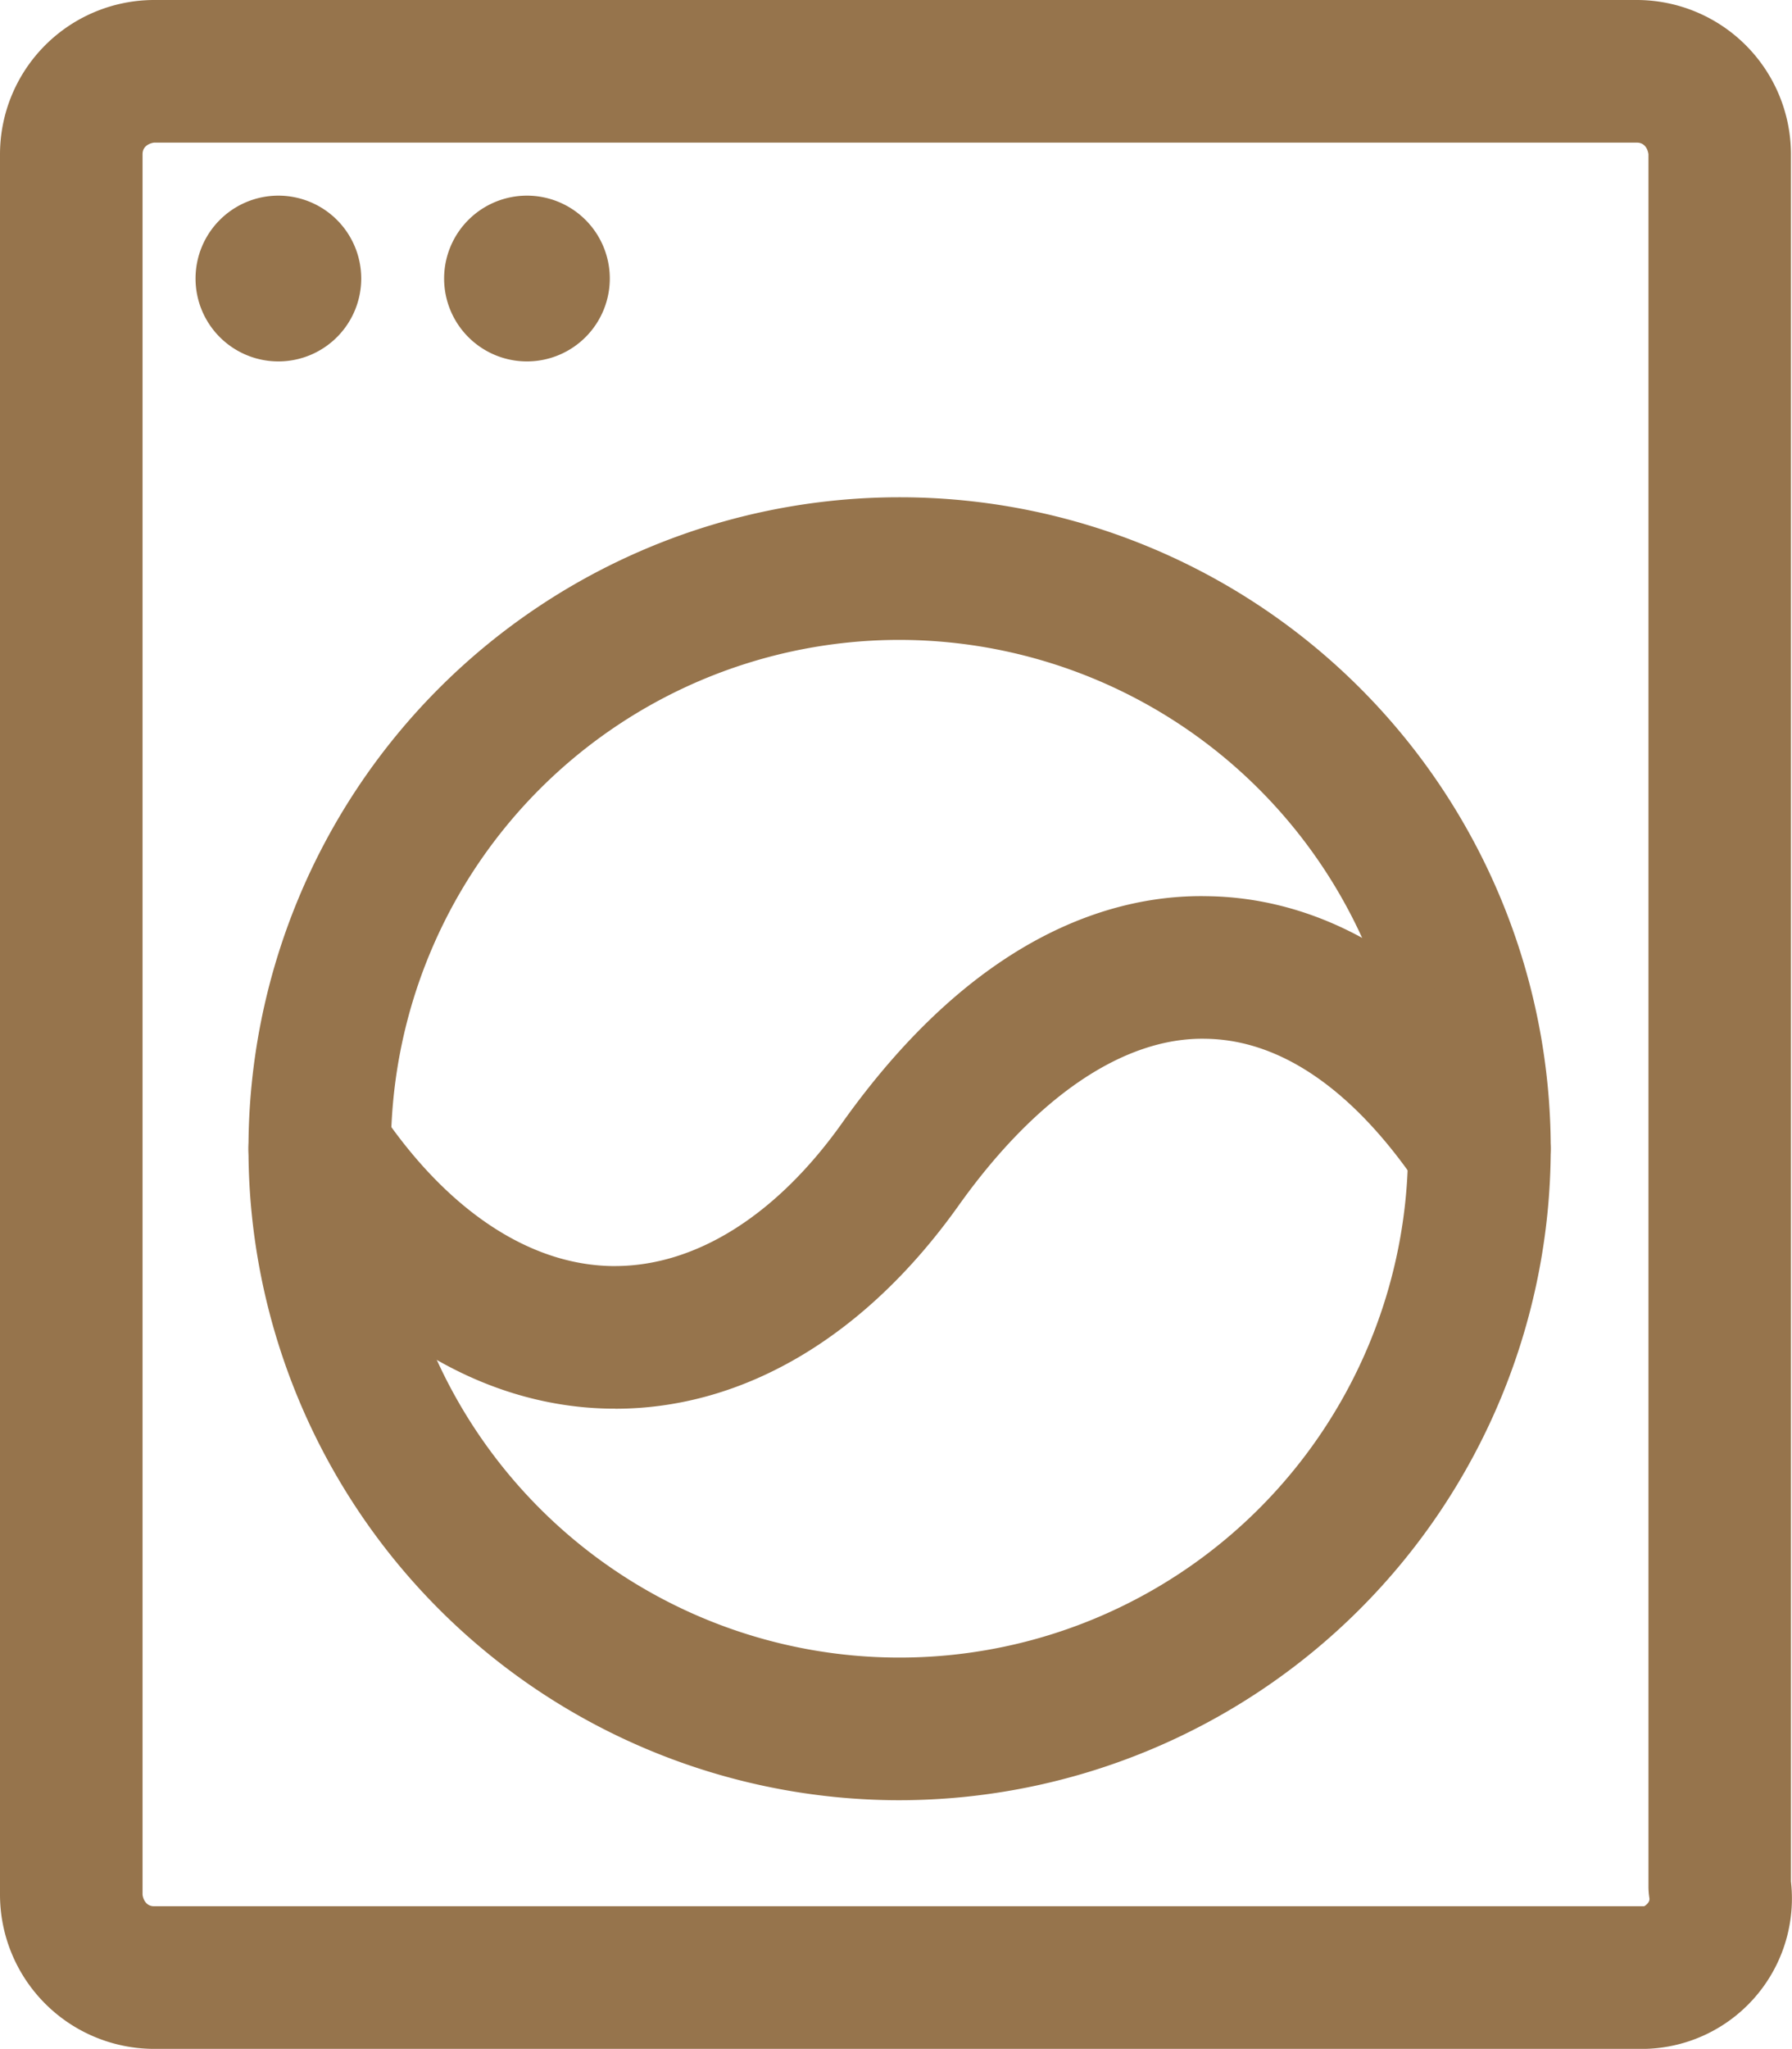
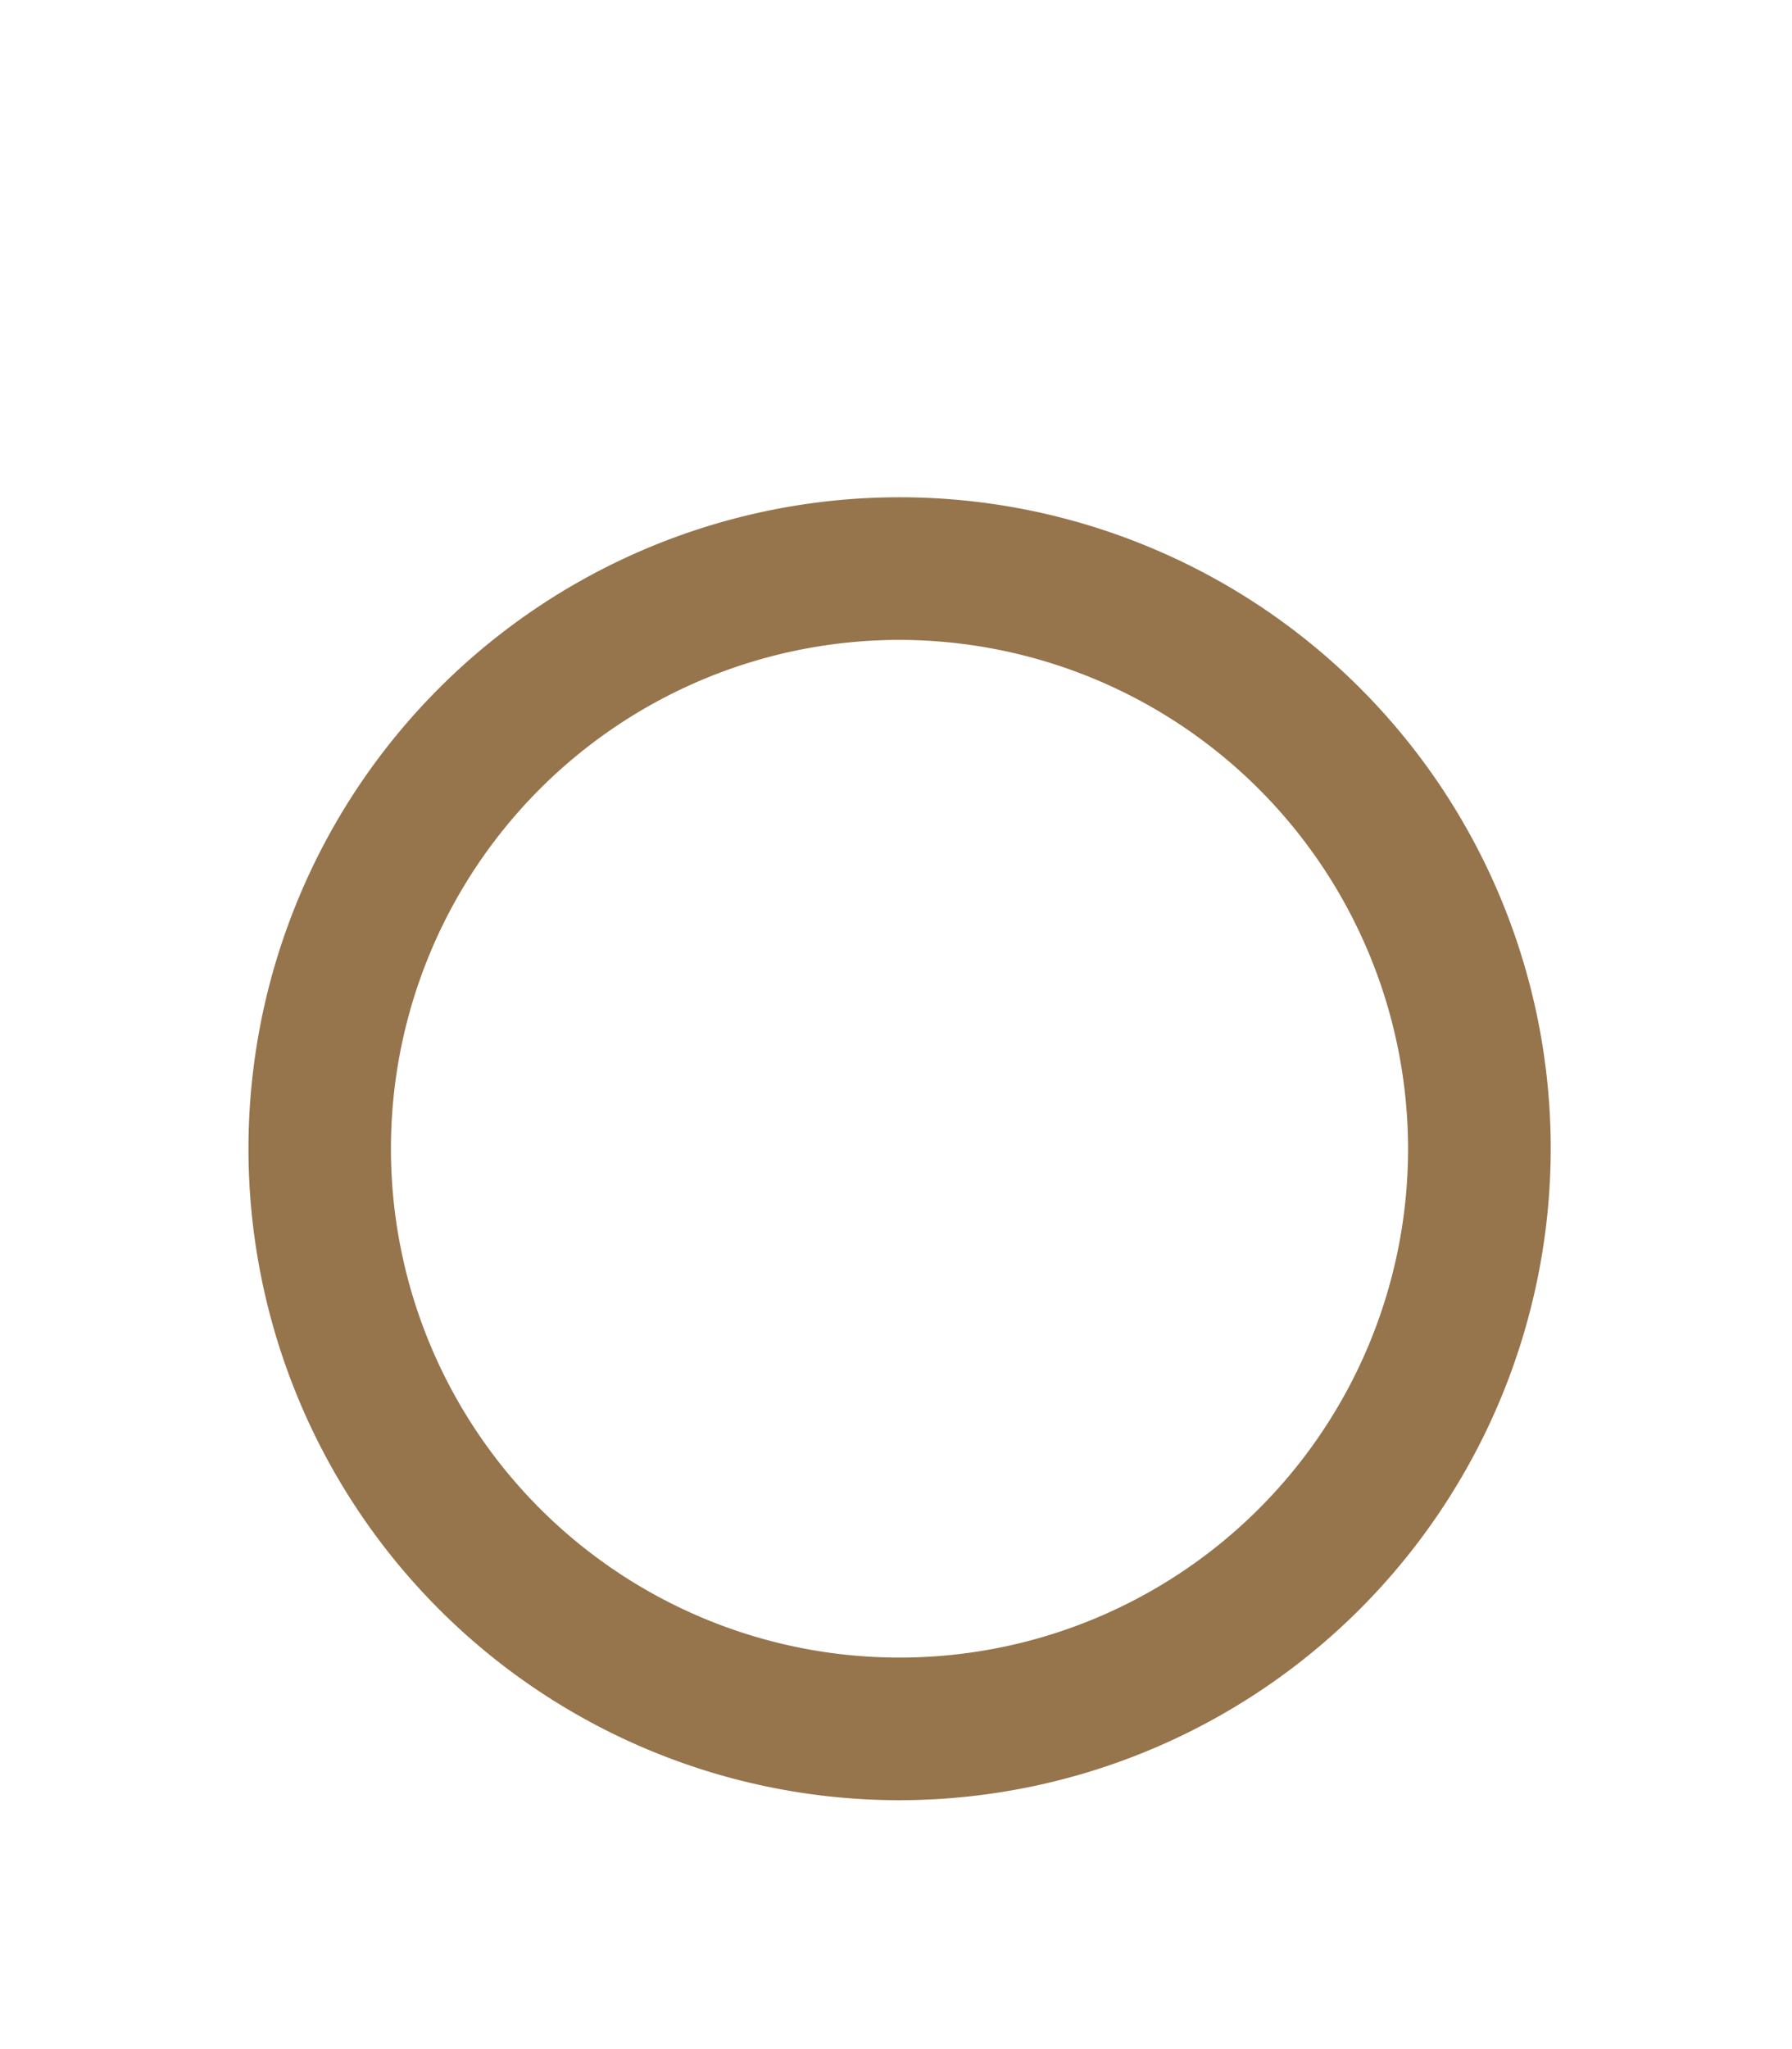
<svg xmlns="http://www.w3.org/2000/svg" id="icon_waschmaschine" width="37.812" height="43.209" viewBox="0 0 37.812 43.209">
-   <path id="Pfad_68" data-name="Pfad 68" d="M34.713,43.209H3.252A3.255,3.255,0,0,1,0,39.957V3.252A3.256,3.256,0,0,1,3.252,0H34.539A3.256,3.256,0,0,1,37.79,3.252V39.678a3.173,3.173,0,0,1-3.077,3.531M3.252,3.008s-.244.022-.244.244V39.957s.022.244.244.244H34.691c.032-.015.127-.083.112-.171a1.515,1.515,0,0,1-.02-.247V3.252s-.022-.244-.244-.244Z" fill="#96744c" />
  <path id="Pfad_69" data-name="Pfad 69" d="M31.171,62.344A13.739,13.739,0,1,1,44.91,48.605,13.755,13.755,0,0,1,31.171,62.344m0-24.47A10.731,10.731,0,1,0,41.9,48.605,10.744,10.744,0,0,0,31.171,37.874" transform="translate(-12.189 -24.379)" fill="#96744c" />
-   <path id="Pfad_70" data-name="Pfad 70" d="M25.168,73.634h-.117c-2.783-.045-5.4-1.695-7.366-4.646a1.5,1.5,0,1,1,2.5-1.668c1.4,2.1,3.148,3.279,4.913,3.307h.066c1.7,0,3.4-1.062,4.782-3,2.854-4.022,5.779-4.843,7.727-4.8,1.837.026,4.539.828,6.983,4.495a1.5,1.5,0,1,1-2.5,1.668c-.949-1.424-2.5-3.127-4.524-3.156-1.733-.039-3.594,1.232-5.233,3.541-1.967,2.753-4.529,4.261-7.229,4.261" transform="translate(-12.189 -43.927)" fill="#96744c" />
-   <path id="Pfad_71" data-name="Pfad 71" d="M15.464,13.716a1.748,1.748,0,1,1-1.748,1.748,1.748,1.748,0,0,1,1.748-1.748" transform="translate(-9.59 -9.59)" fill="#96744c" />
-   <path id="Pfad_72" data-name="Pfad 72" d="M32.9,13.716a1.748,1.748,0,1,1-1.748,1.748A1.748,1.748,0,0,1,32.9,13.716" transform="translate(-21.781 -9.59)" fill="#96744c" />
+   <path id="Pfad_72" data-name="Pfad 72" d="M32.9,13.716A1.748,1.748,0,0,1,32.9,13.716" transform="translate(-21.781 -9.59)" fill="#96744c" />
</svg>